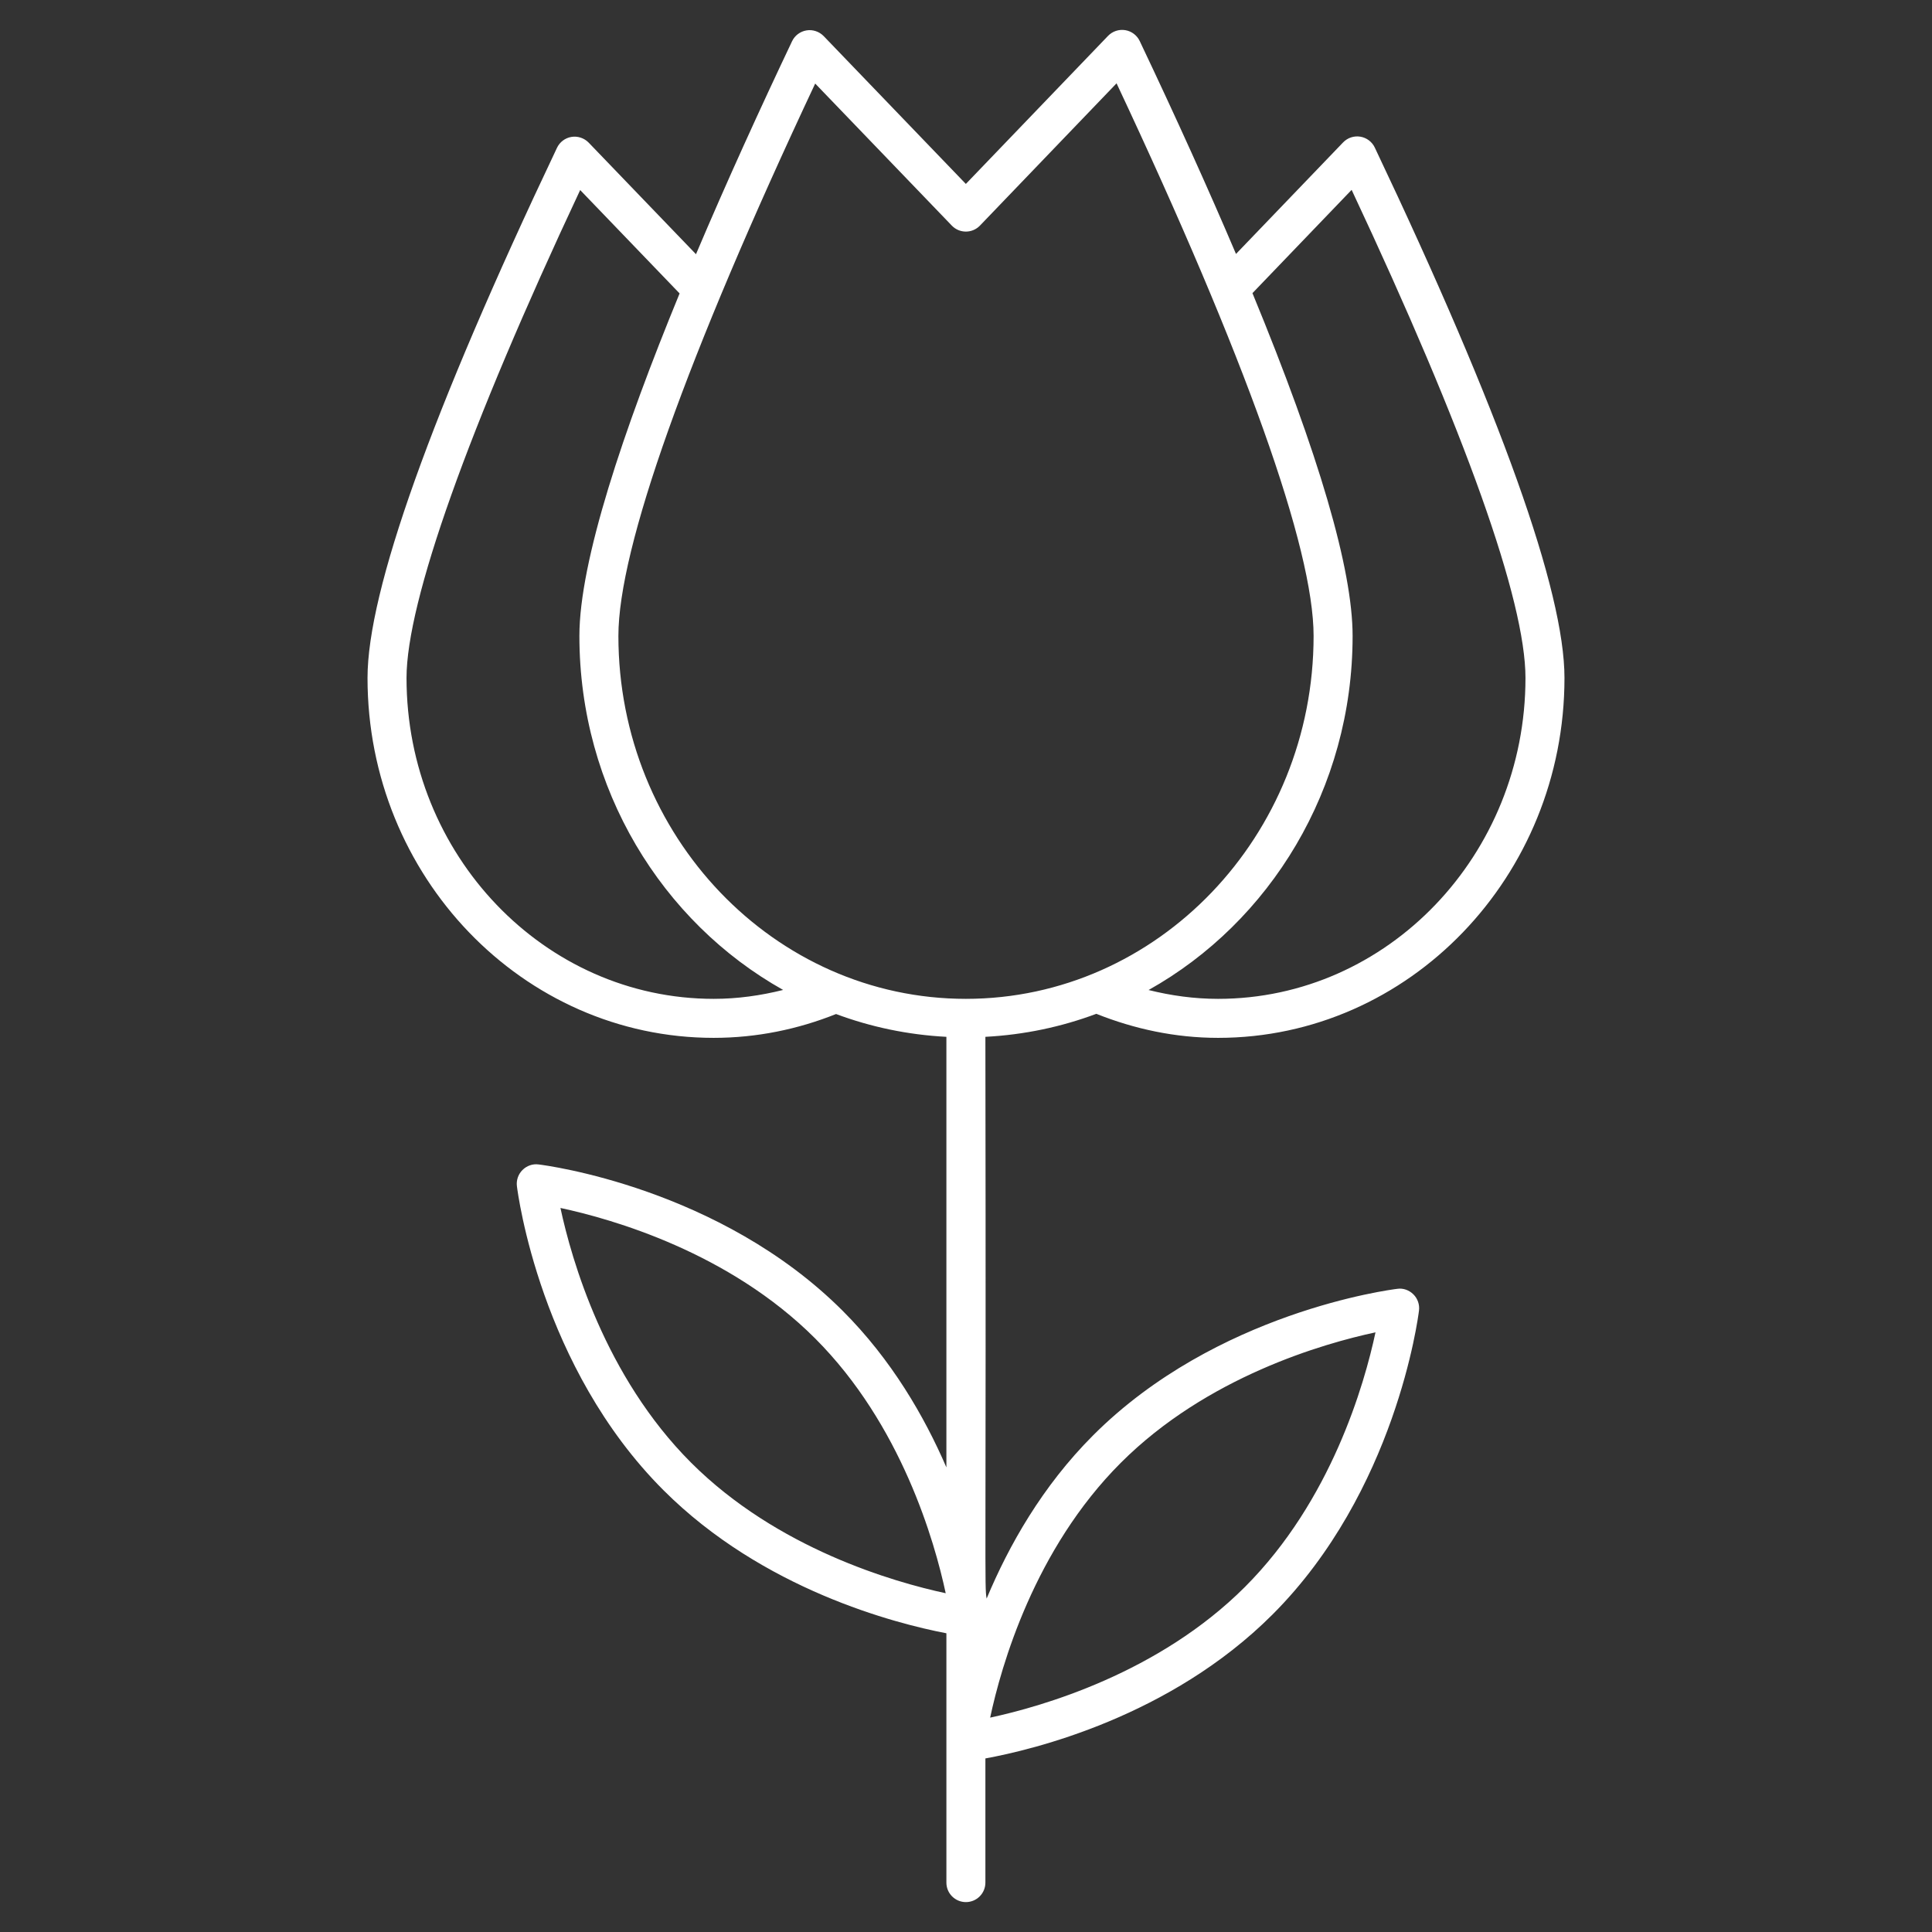
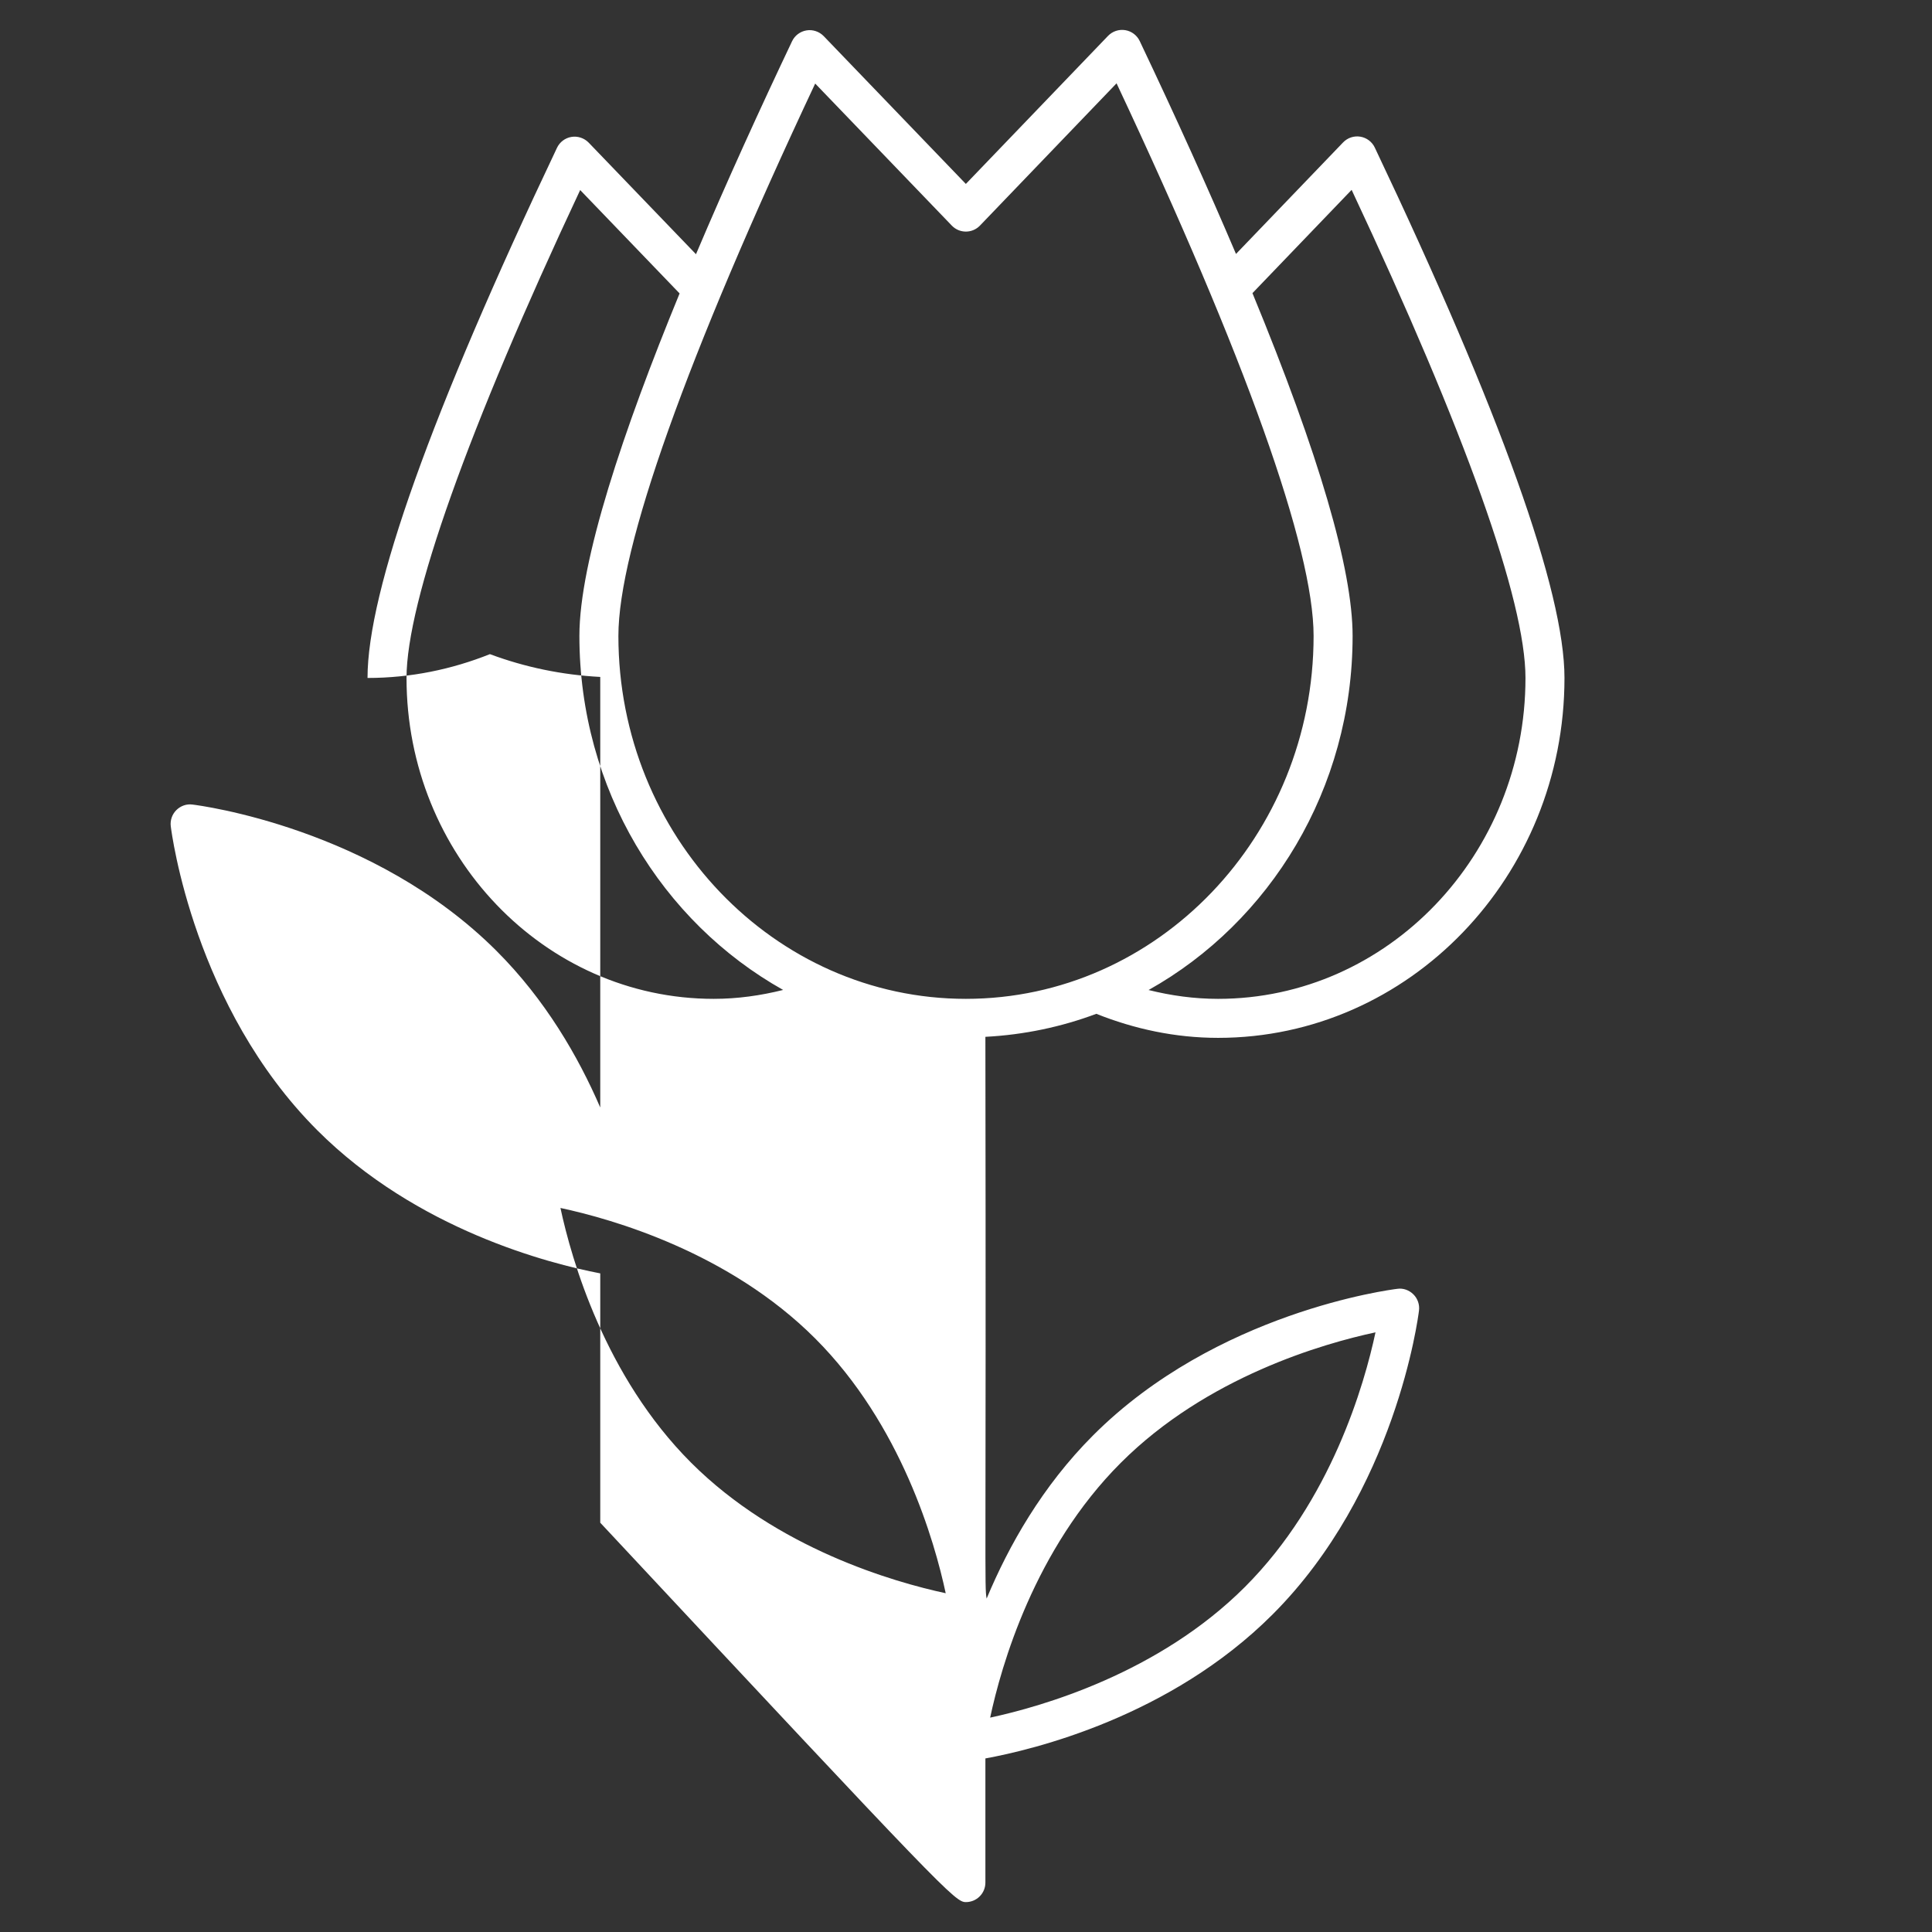
<svg xmlns="http://www.w3.org/2000/svg" enable-background="new 0 0 512 512" viewBox="0 0 512 512" id="nontoxic">
  <rect x="0" y="0" width="512" height="512" fill="#333333" stroke="none" />
-   <path d="M255.972,504.075c2.857,0,5.168-2.312,5.168-5.168v-32.902c12.575-2.294,48.925-10.98,76.08-38.131    c32.619-32.625,38.59-78.624,38.827-80.562c0.197-1.58-0.348-3.16-1.474-4.285c-1.126-1.126-2.72-1.716-4.28-1.474    c-1.943,0.237-47.968,6.183-80.587,38.807c-13.498,13.496-22.384,29.263-28.24,43.282c-0.614-3.409-0.105-5.339-0.327-148.873    c10.274-0.537,20.136-2.631,29.401-6.098c10.051,4.008,20.872,6.371,32.275,6.371c50.612,0,91.787-42.784,91.787-95.375    c0-23.03-16.913-70.326-50.269-140.562c-0.727-1.534-2.165-2.614-3.841-2.887c-1.691-0.273-3.377,0.298-4.558,1.524    l-28.384,29.556c-7.25-17.045-15.737-35.831-25.514-56.422c-0.727-1.534-2.165-2.614-3.841-2.887    c-1.686-0.267-3.382,0.303-4.558,1.524l-37.677,39.231L218.291,9.574c-1.181-1.221-2.917-1.797-4.552-1.519    c-1.676,0.273-3.114,1.353-3.841,2.887c-8.375,17.638-17.26,37.093-25.454,56.426l-28.439-29.57    c-1.181-1.221-2.917-1.787-4.553-1.519c-1.676,0.273-3.114,1.353-3.841,2.887C114.29,109.31,97.397,156.582,97.397,179.667    c0,52.591,41.149,95.375,91.731,95.375c11.444,0,22.349-2.286,32.436-6.314c9.218,3.435,19.025,5.508,29.24,6.042v114.102    c-5.859-13.559-14.552-28.56-27.471-41.48c-32.625-32.625-78.649-38.57-80.592-38.802c-1.57-0.222-3.154,0.353-4.28,1.474    c-1.126,1.125-1.671,2.705-1.474,4.285c0.237,1.938,6.208,47.937,38.827,80.557c26.366,26.363,61.462,35.331,74.99,37.93v66.071    C250.804,501.764,253.116,504.075,255.972,504.075z M358.196,50.315c30.156,64.23,46.07,108.881,46.07,129.352    c0,46.893-36.536,85.039-81.45,85.039c-6.359,0-12.508-0.863-18.431-2.341c32.155-17.993,54.069-53.297,54.069-93.837    c0-17.65-8.91-48.097-26.541-90.844L358.196,50.315z M216.034,22.142l36.208,37.646c2.031,2.115,5.422,2.112,7.455-0.005    L295.9,22.081c34.179,72.714,52.217,123.271,52.217,146.447c0,53.035-41.341,96.178-92.15,96.178    c-50.774,0-92.085-43.143-92.085-96.178C163.883,145.306,181.896,94.77,216.034,22.142z M189.128,264.706    c-44.879,0-81.395-38.146-81.395-85.039c0-20.219,16.307-65.996,46.02-129.302l26.348,27.399    c-14.927,36.326-26.555,70.962-26.555,90.764c0,40.524,21.881,75.818,53.994,93.817    C201.621,263.824,195.484,264.706,189.128,264.706z M183.122,387.598c-22.838-22.843-31.655-53.762-34.598-67.475    c13.713,2.932,44.657,11.735,67.5,34.578c22.838,22.838,31.661,53.792,34.598,67.52    C236.904,419.274,205.965,410.436,183.122,387.598z M297.015,387.669c22.848-22.848,53.792-31.65,67.505-34.583    c-2.922,13.693-11.704,44.576-34.608,67.48c-22.848,22.843-53.797,31.676-67.51,34.623    C265.325,441.481,274.112,410.572,297.015,387.669z" fill="#ffffff" class="color000000 svgShape" />
+   <path d="M255.972,504.075c2.857,0,5.168-2.312,5.168-5.168v-32.902c12.575-2.294,48.925-10.98,76.08-38.131    c32.619-32.625,38.59-78.624,38.827-80.562c0.197-1.58-0.348-3.16-1.474-4.285c-1.126-1.126-2.72-1.716-4.28-1.474    c-1.943,0.237-47.968,6.183-80.587,38.807c-13.498,13.496-22.384,29.263-28.24,43.282c-0.614-3.409-0.105-5.339-0.327-148.873    c10.274-0.537,20.136-2.631,29.401-6.098c10.051,4.008,20.872,6.371,32.275,6.371c50.612,0,91.787-42.784,91.787-95.375    c0-23.03-16.913-70.326-50.269-140.562c-0.727-1.534-2.165-2.614-3.841-2.887c-1.691-0.273-3.377,0.298-4.558,1.524    l-28.384,29.556c-7.25-17.045-15.737-35.831-25.514-56.422c-0.727-1.534-2.165-2.614-3.841-2.887    c-1.686-0.267-3.382,0.303-4.558,1.524l-37.677,39.231L218.291,9.574c-1.181-1.221-2.917-1.797-4.552-1.519    c-1.676,0.273-3.114,1.353-3.841,2.887c-8.375,17.638-17.26,37.093-25.454,56.426l-28.439-29.57    c-1.181-1.221-2.917-1.787-4.553-1.519c-1.676,0.273-3.114,1.353-3.841,2.887C114.29,109.31,97.397,156.582,97.397,179.667    c11.444,0,22.349-2.286,32.436-6.314c9.218,3.435,19.025,5.508,29.24,6.042v114.102    c-5.859-13.559-14.552-28.56-27.471-41.48c-32.625-32.625-78.649-38.57-80.592-38.802c-1.57-0.222-3.154,0.353-4.28,1.474    c-1.126,1.125-1.671,2.705-1.474,4.285c0.237,1.938,6.208,47.937,38.827,80.557c26.366,26.363,61.462,35.331,74.99,37.93v66.071    C250.804,501.764,253.116,504.075,255.972,504.075z M358.196,50.315c30.156,64.23,46.07,108.881,46.07,129.352    c0,46.893-36.536,85.039-81.45,85.039c-6.359,0-12.508-0.863-18.431-2.341c32.155-17.993,54.069-53.297,54.069-93.837    c0-17.65-8.91-48.097-26.541-90.844L358.196,50.315z M216.034,22.142l36.208,37.646c2.031,2.115,5.422,2.112,7.455-0.005    L295.9,22.081c34.179,72.714,52.217,123.271,52.217,146.447c0,53.035-41.341,96.178-92.15,96.178    c-50.774,0-92.085-43.143-92.085-96.178C163.883,145.306,181.896,94.77,216.034,22.142z M189.128,264.706    c-44.879,0-81.395-38.146-81.395-85.039c0-20.219,16.307-65.996,46.02-129.302l26.348,27.399    c-14.927,36.326-26.555,70.962-26.555,90.764c0,40.524,21.881,75.818,53.994,93.817    C201.621,263.824,195.484,264.706,189.128,264.706z M183.122,387.598c-22.838-22.843-31.655-53.762-34.598-67.475    c13.713,2.932,44.657,11.735,67.5,34.578c22.838,22.838,31.661,53.792,34.598,67.52    C236.904,419.274,205.965,410.436,183.122,387.598z M297.015,387.669c22.848-22.848,53.792-31.65,67.505-34.583    c-2.922,13.693-11.704,44.576-34.608,67.48c-22.848,22.843-53.797,31.676-67.51,34.623    C265.325,441.481,274.112,410.572,297.015,387.669z" fill="#ffffff" class="color000000 svgShape" />
</svg>